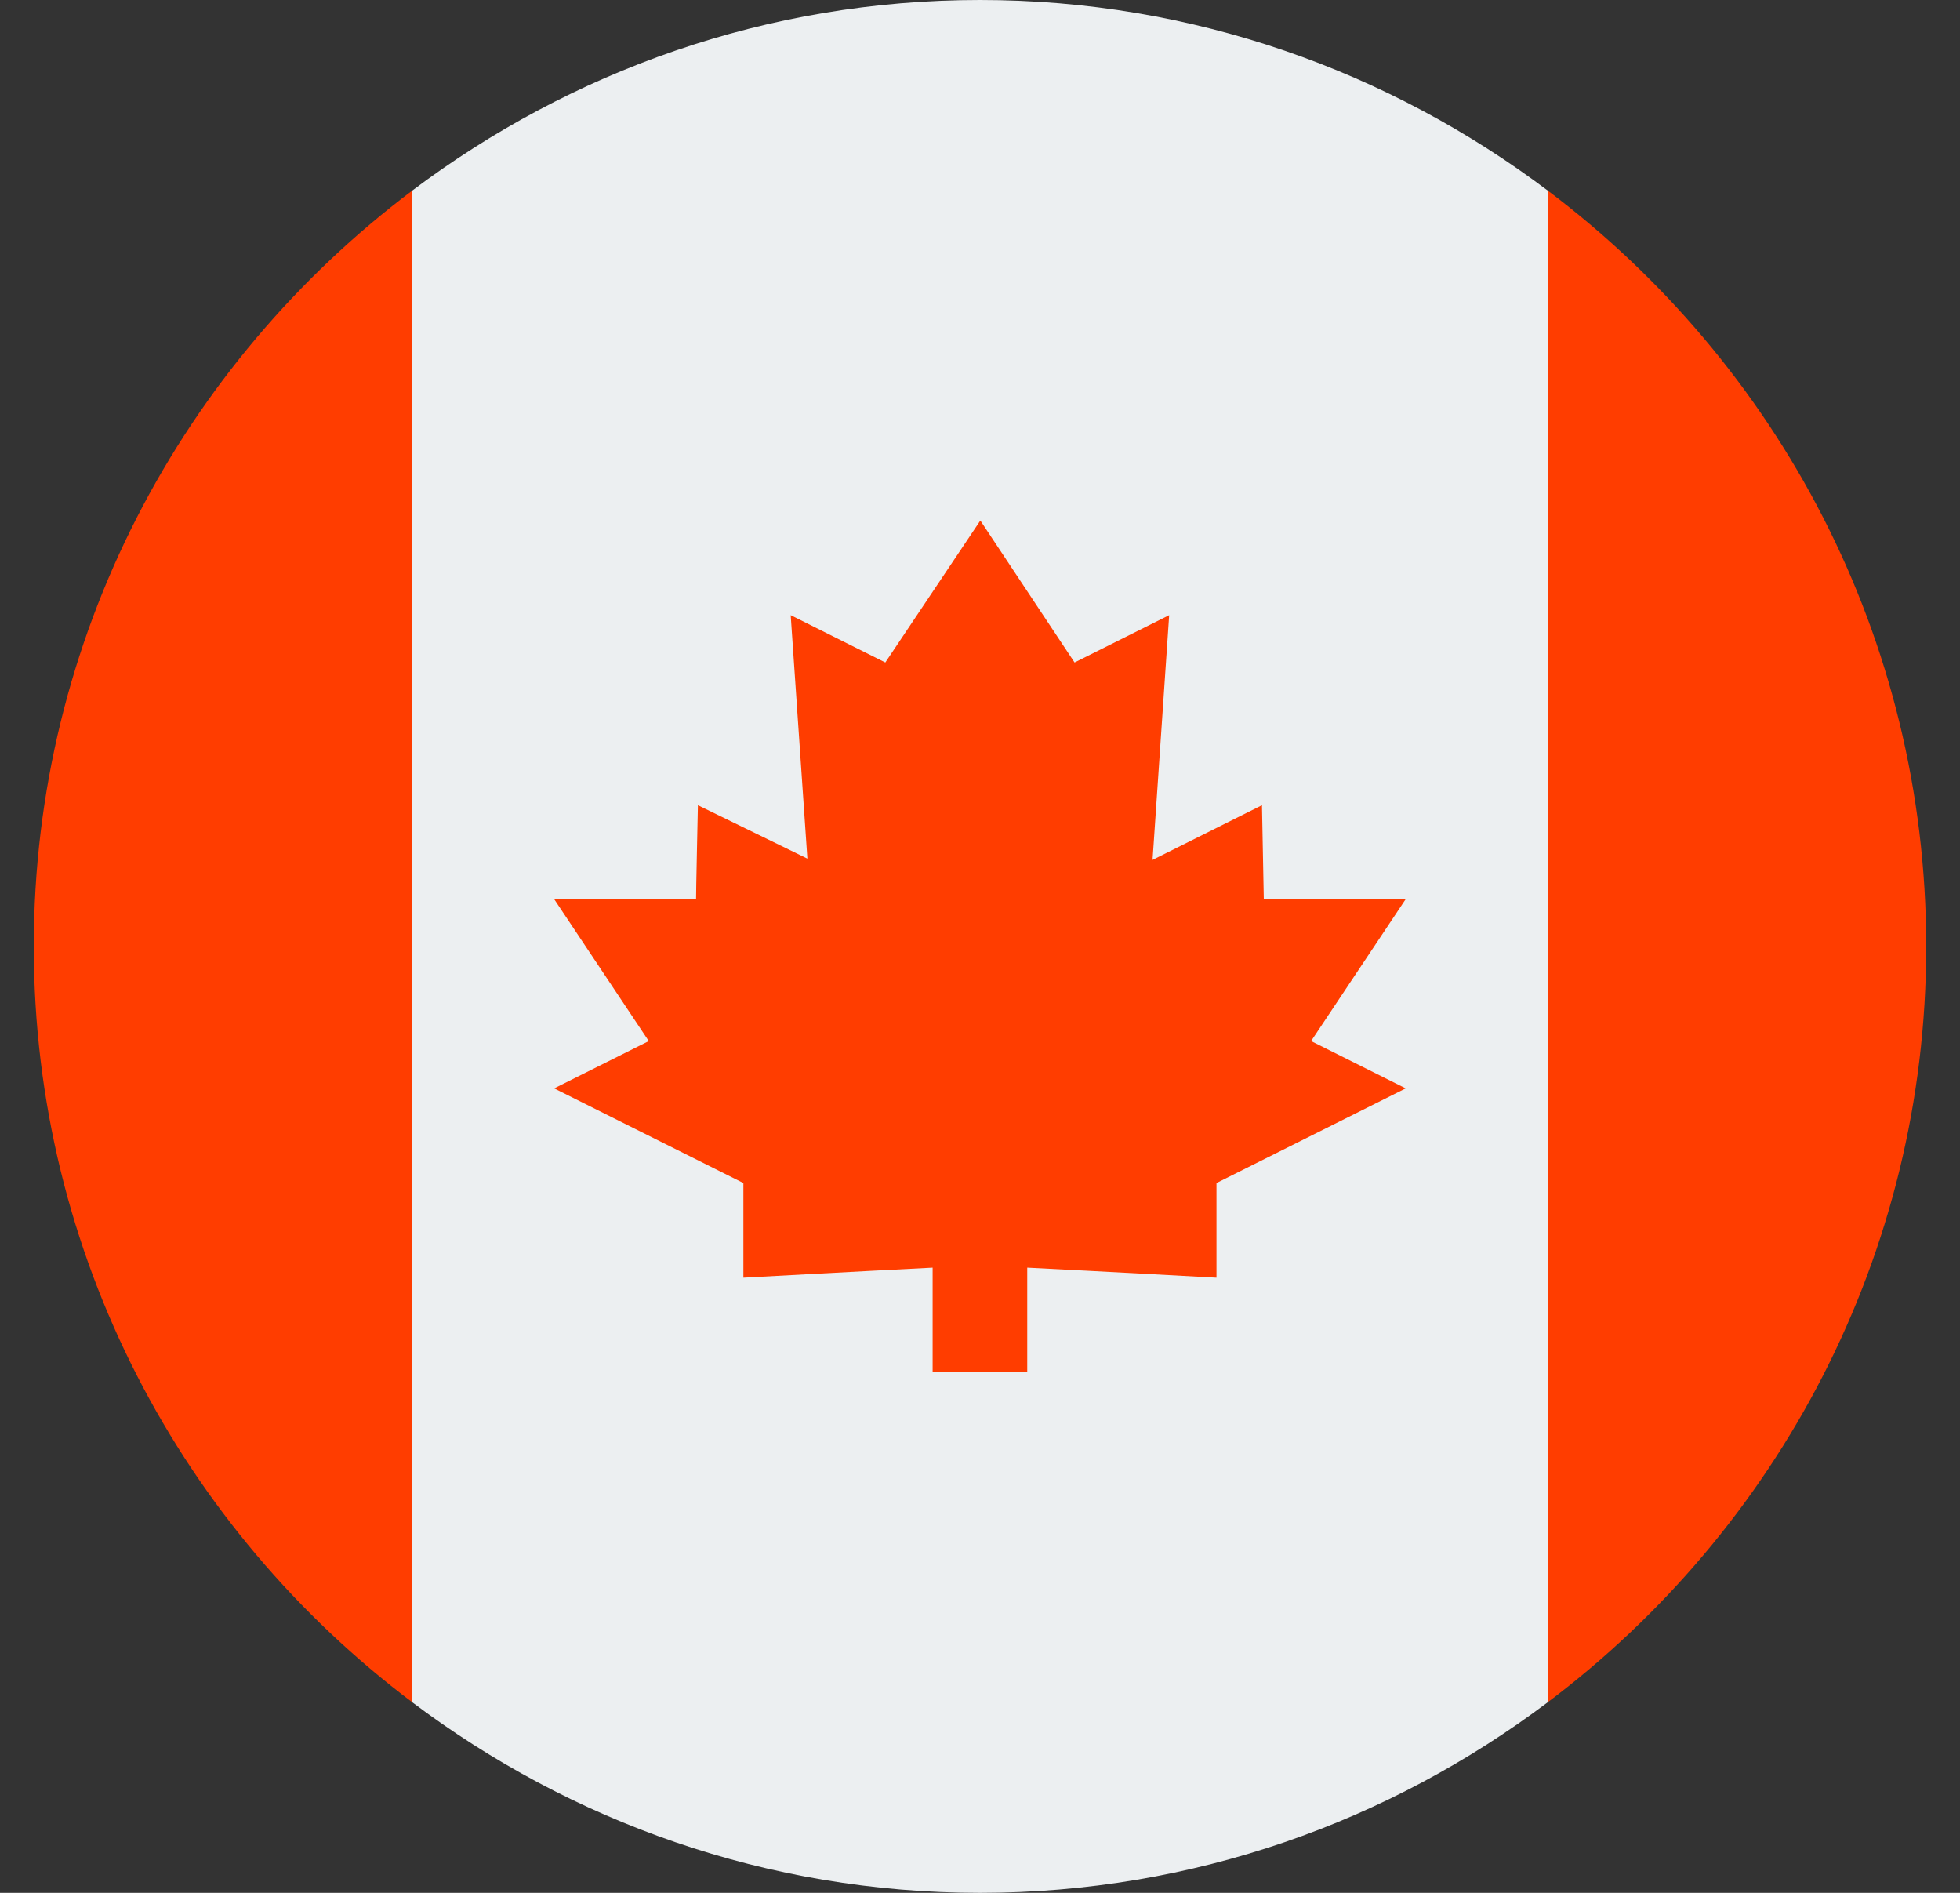
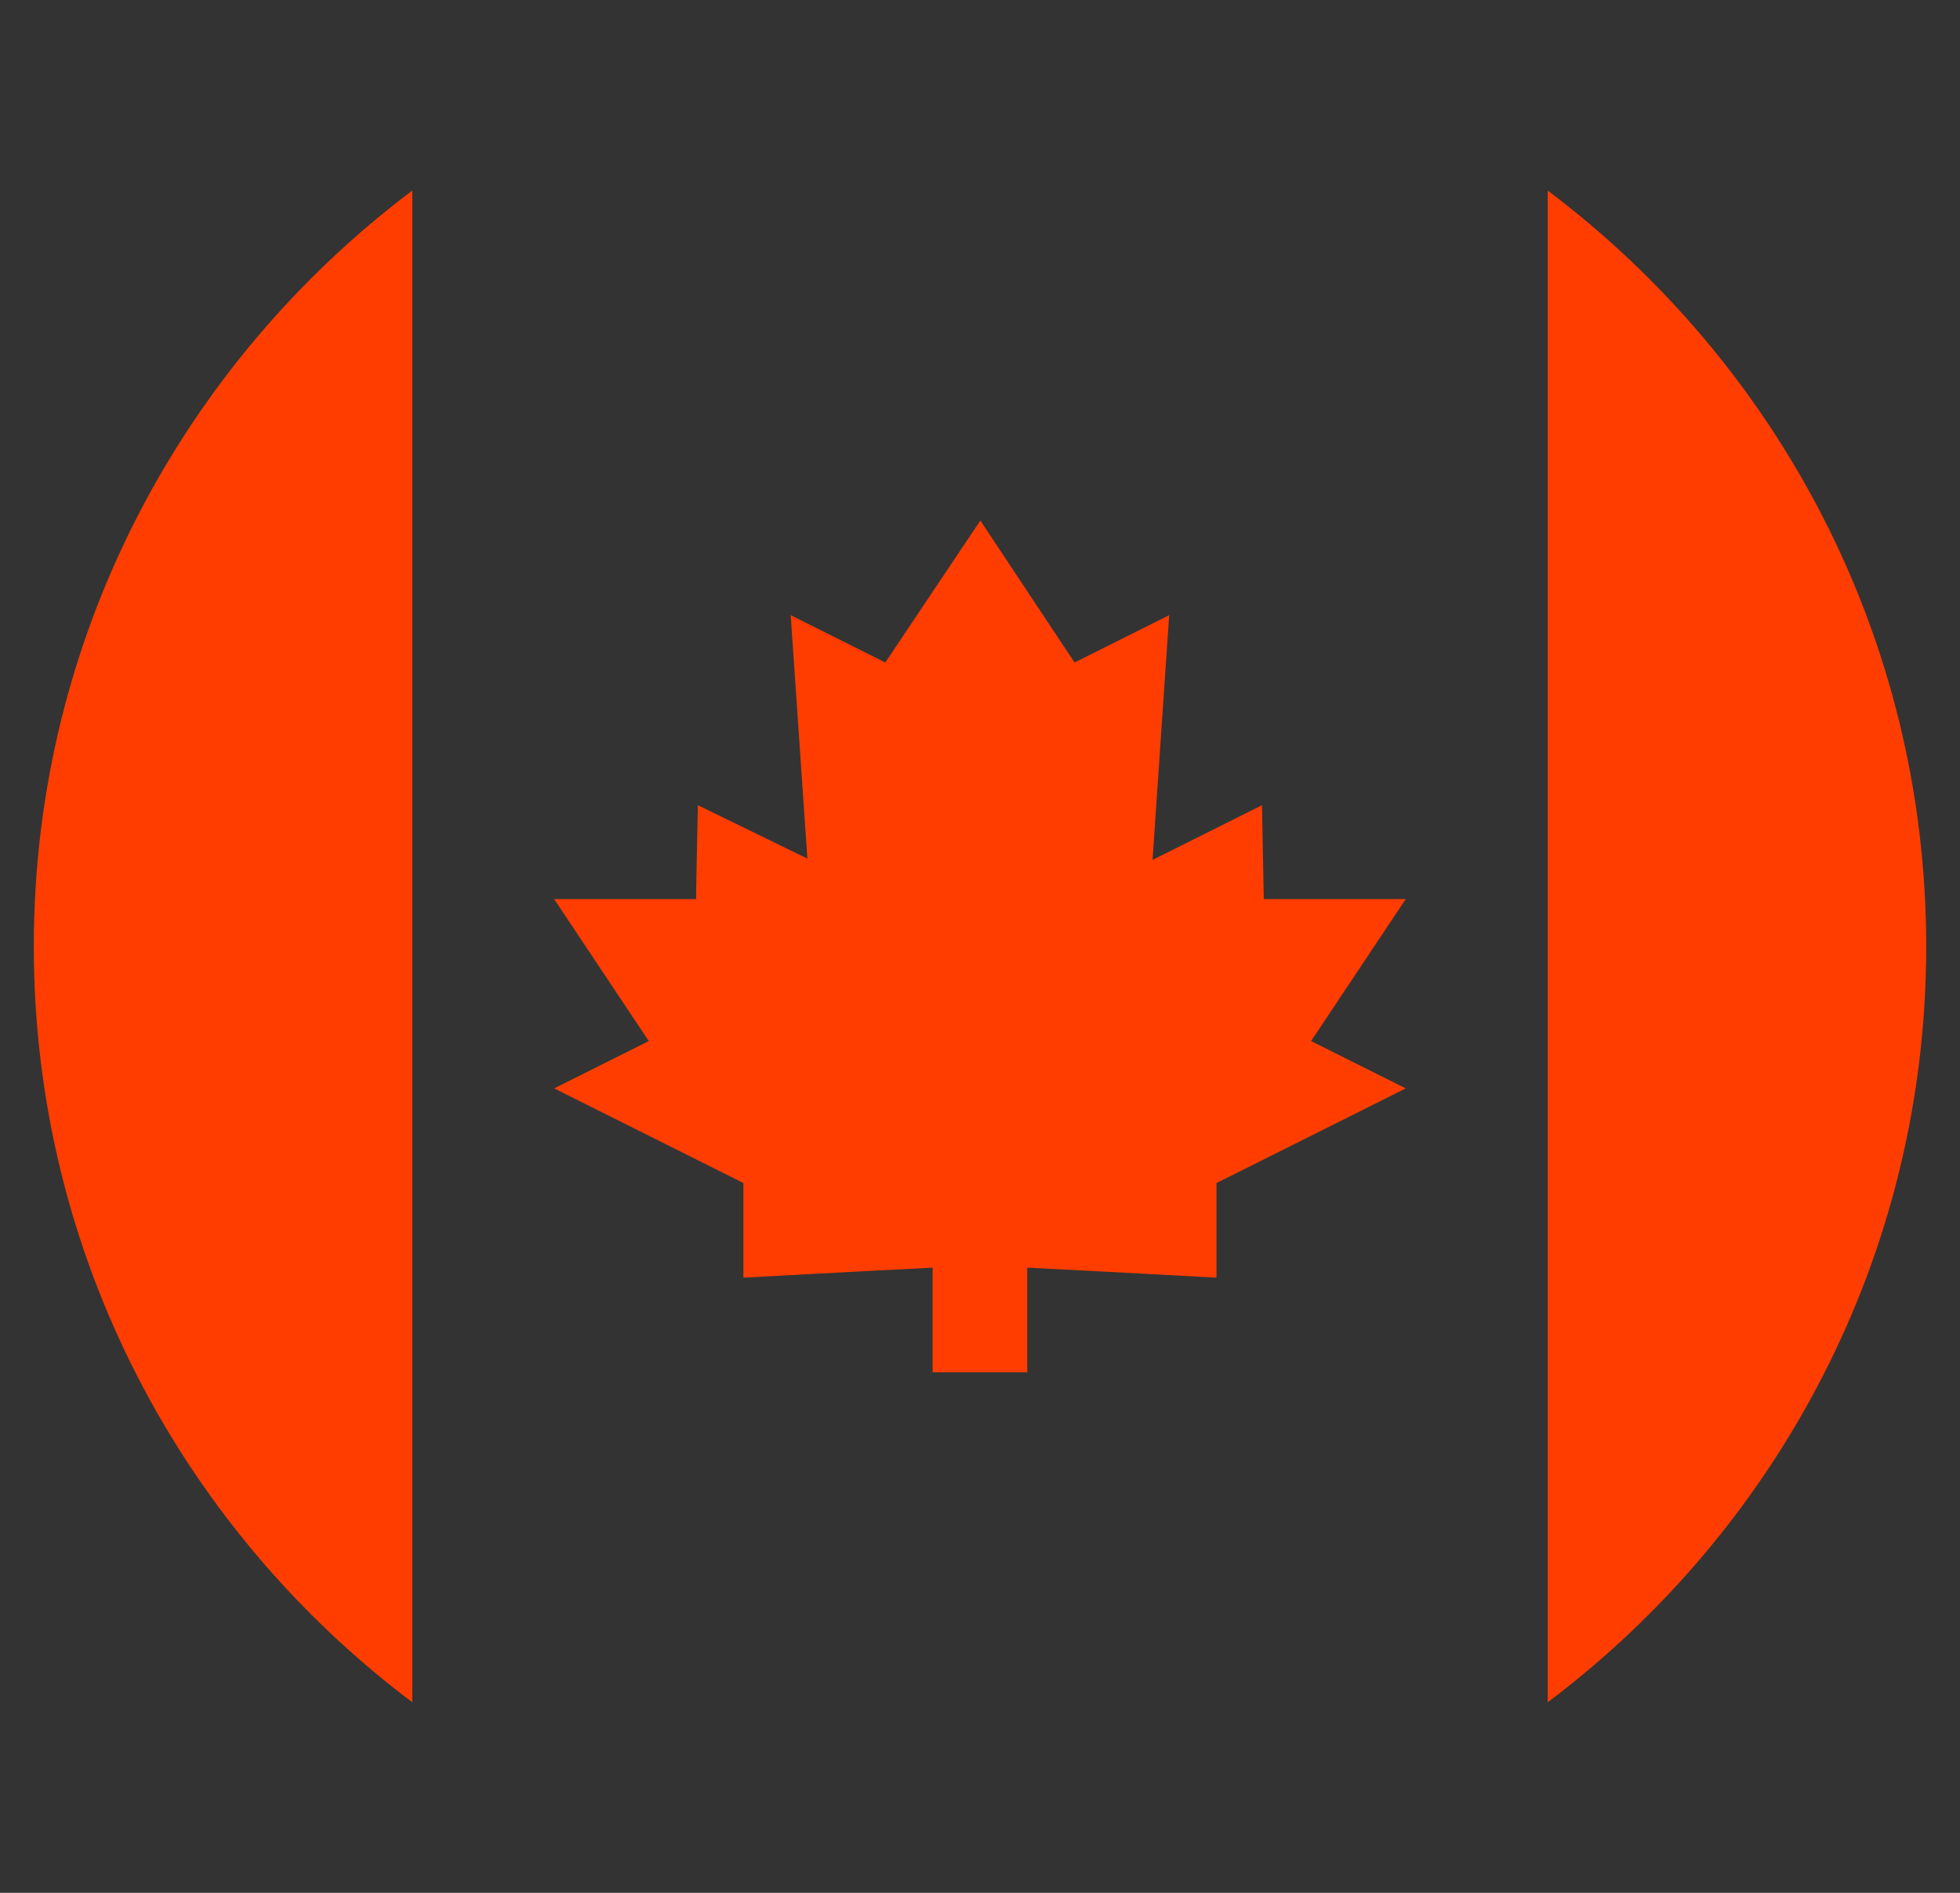
<svg xmlns="http://www.w3.org/2000/svg" width="29" height="28" viewBox="0 0 29 28" fill="none">
  <rect x="0" y="0" width="29" height="28" fill="#333333" stroke="none" />
  <g id="Group 1000003368">
-     <path id="Vector" d="M22.9 2.819C20.558 1.057 17.656 0 14.5 0C11.343 0 8.441 1.057 6.1 2.819V25.181C8.441 26.943 11.343 28 14.5 28C17.656 28 20.558 26.943 22.9 25.181V2.819Z" fill="#ECEFF1" />
    <path id="Vector_2" d="M28.5 14C28.5 9.424 26.295 5.374 22.9 2.819V25.181C26.295 22.626 28.5 18.576 28.5 14Z" fill="#FF3D00" />
    <path id="Vector_3" d="M0.5 14C0.5 18.576 2.705 22.626 6.1 25.181V2.819C2.705 5.374 0.5 9.424 0.5 14Z" fill="#FF3D00" />
    <path id="Vector_4" d="M20.799 13.3H18.699L18.672 11.911L17.053 12.72L17.299 9.1L15.899 9.8L14.505 7.7L13.099 9.8L11.699 9.1L11.946 12.701L10.326 11.911C10.326 11.911 10.296 13.292 10.299 13.3H8.199L9.599 15.4L8.199 16.1L10.999 17.5V18.9C10.999 18.9 12.774 18.803 13.799 18.752V20.3H15.199V18.752C16.224 18.803 17.999 18.9 17.999 18.9V17.5L20.799 16.1L19.399 15.4L20.799 13.3Z" fill="#FF3D00" />
  </g>
</svg>